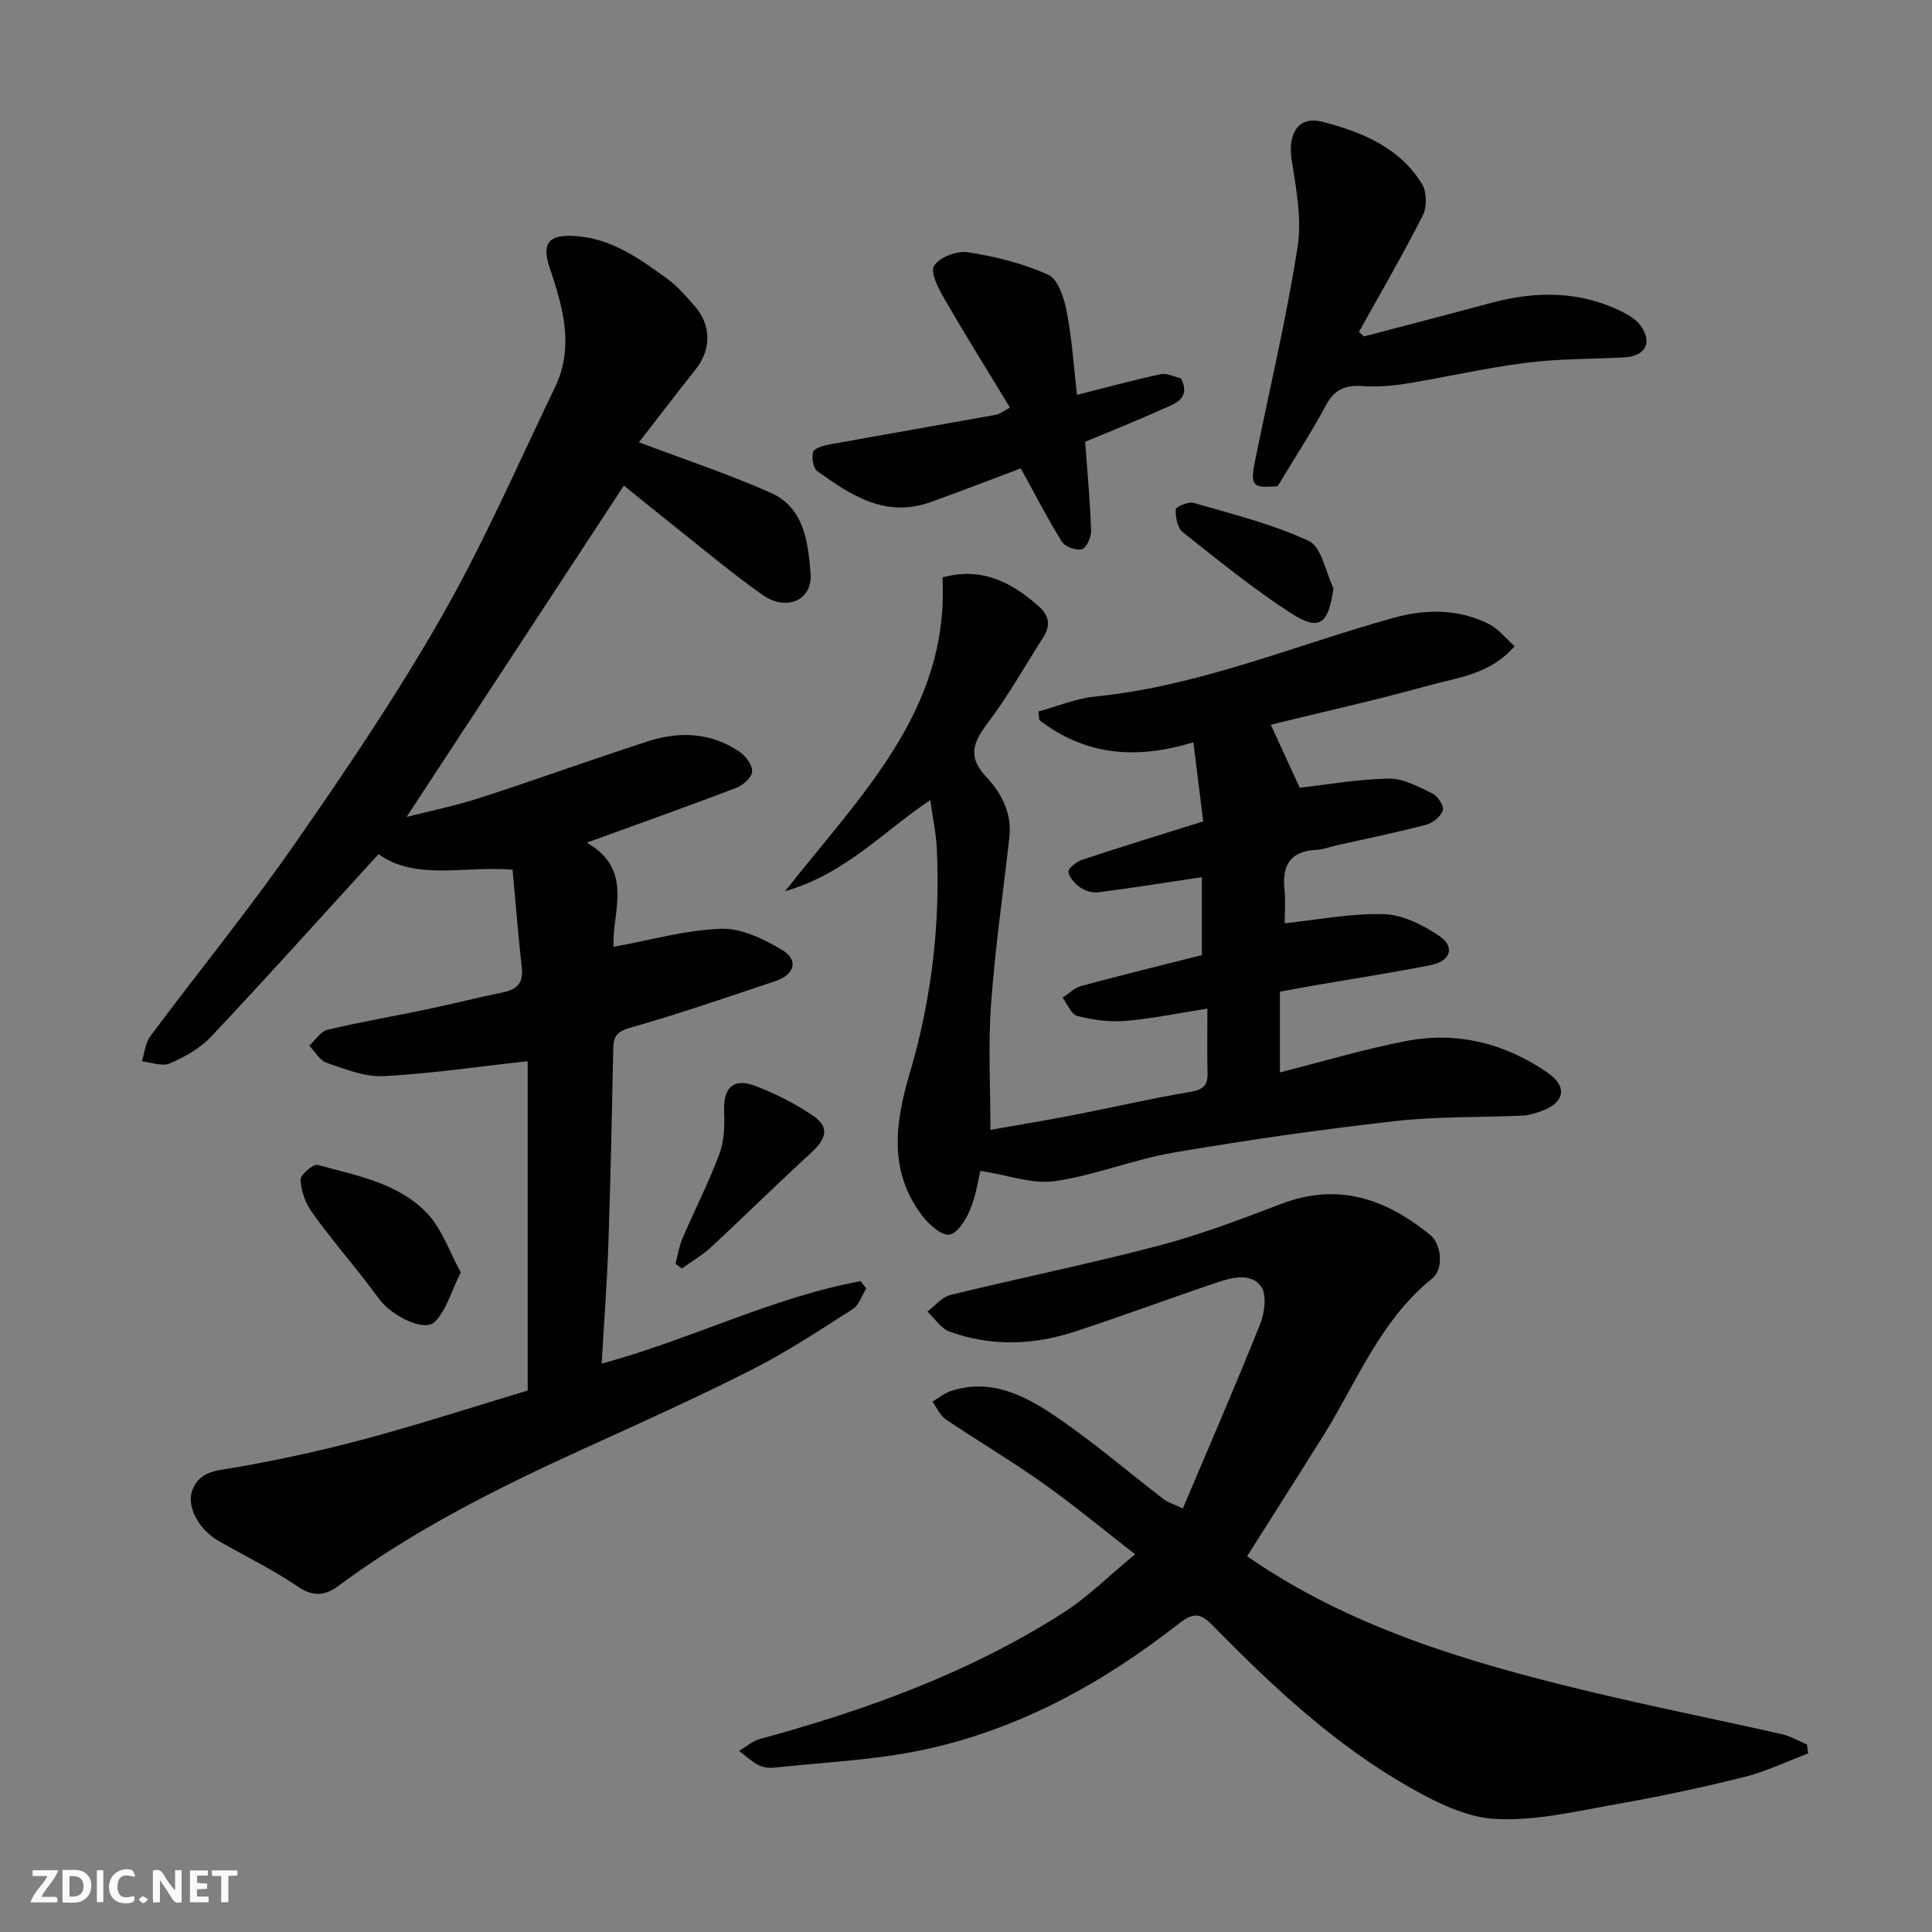
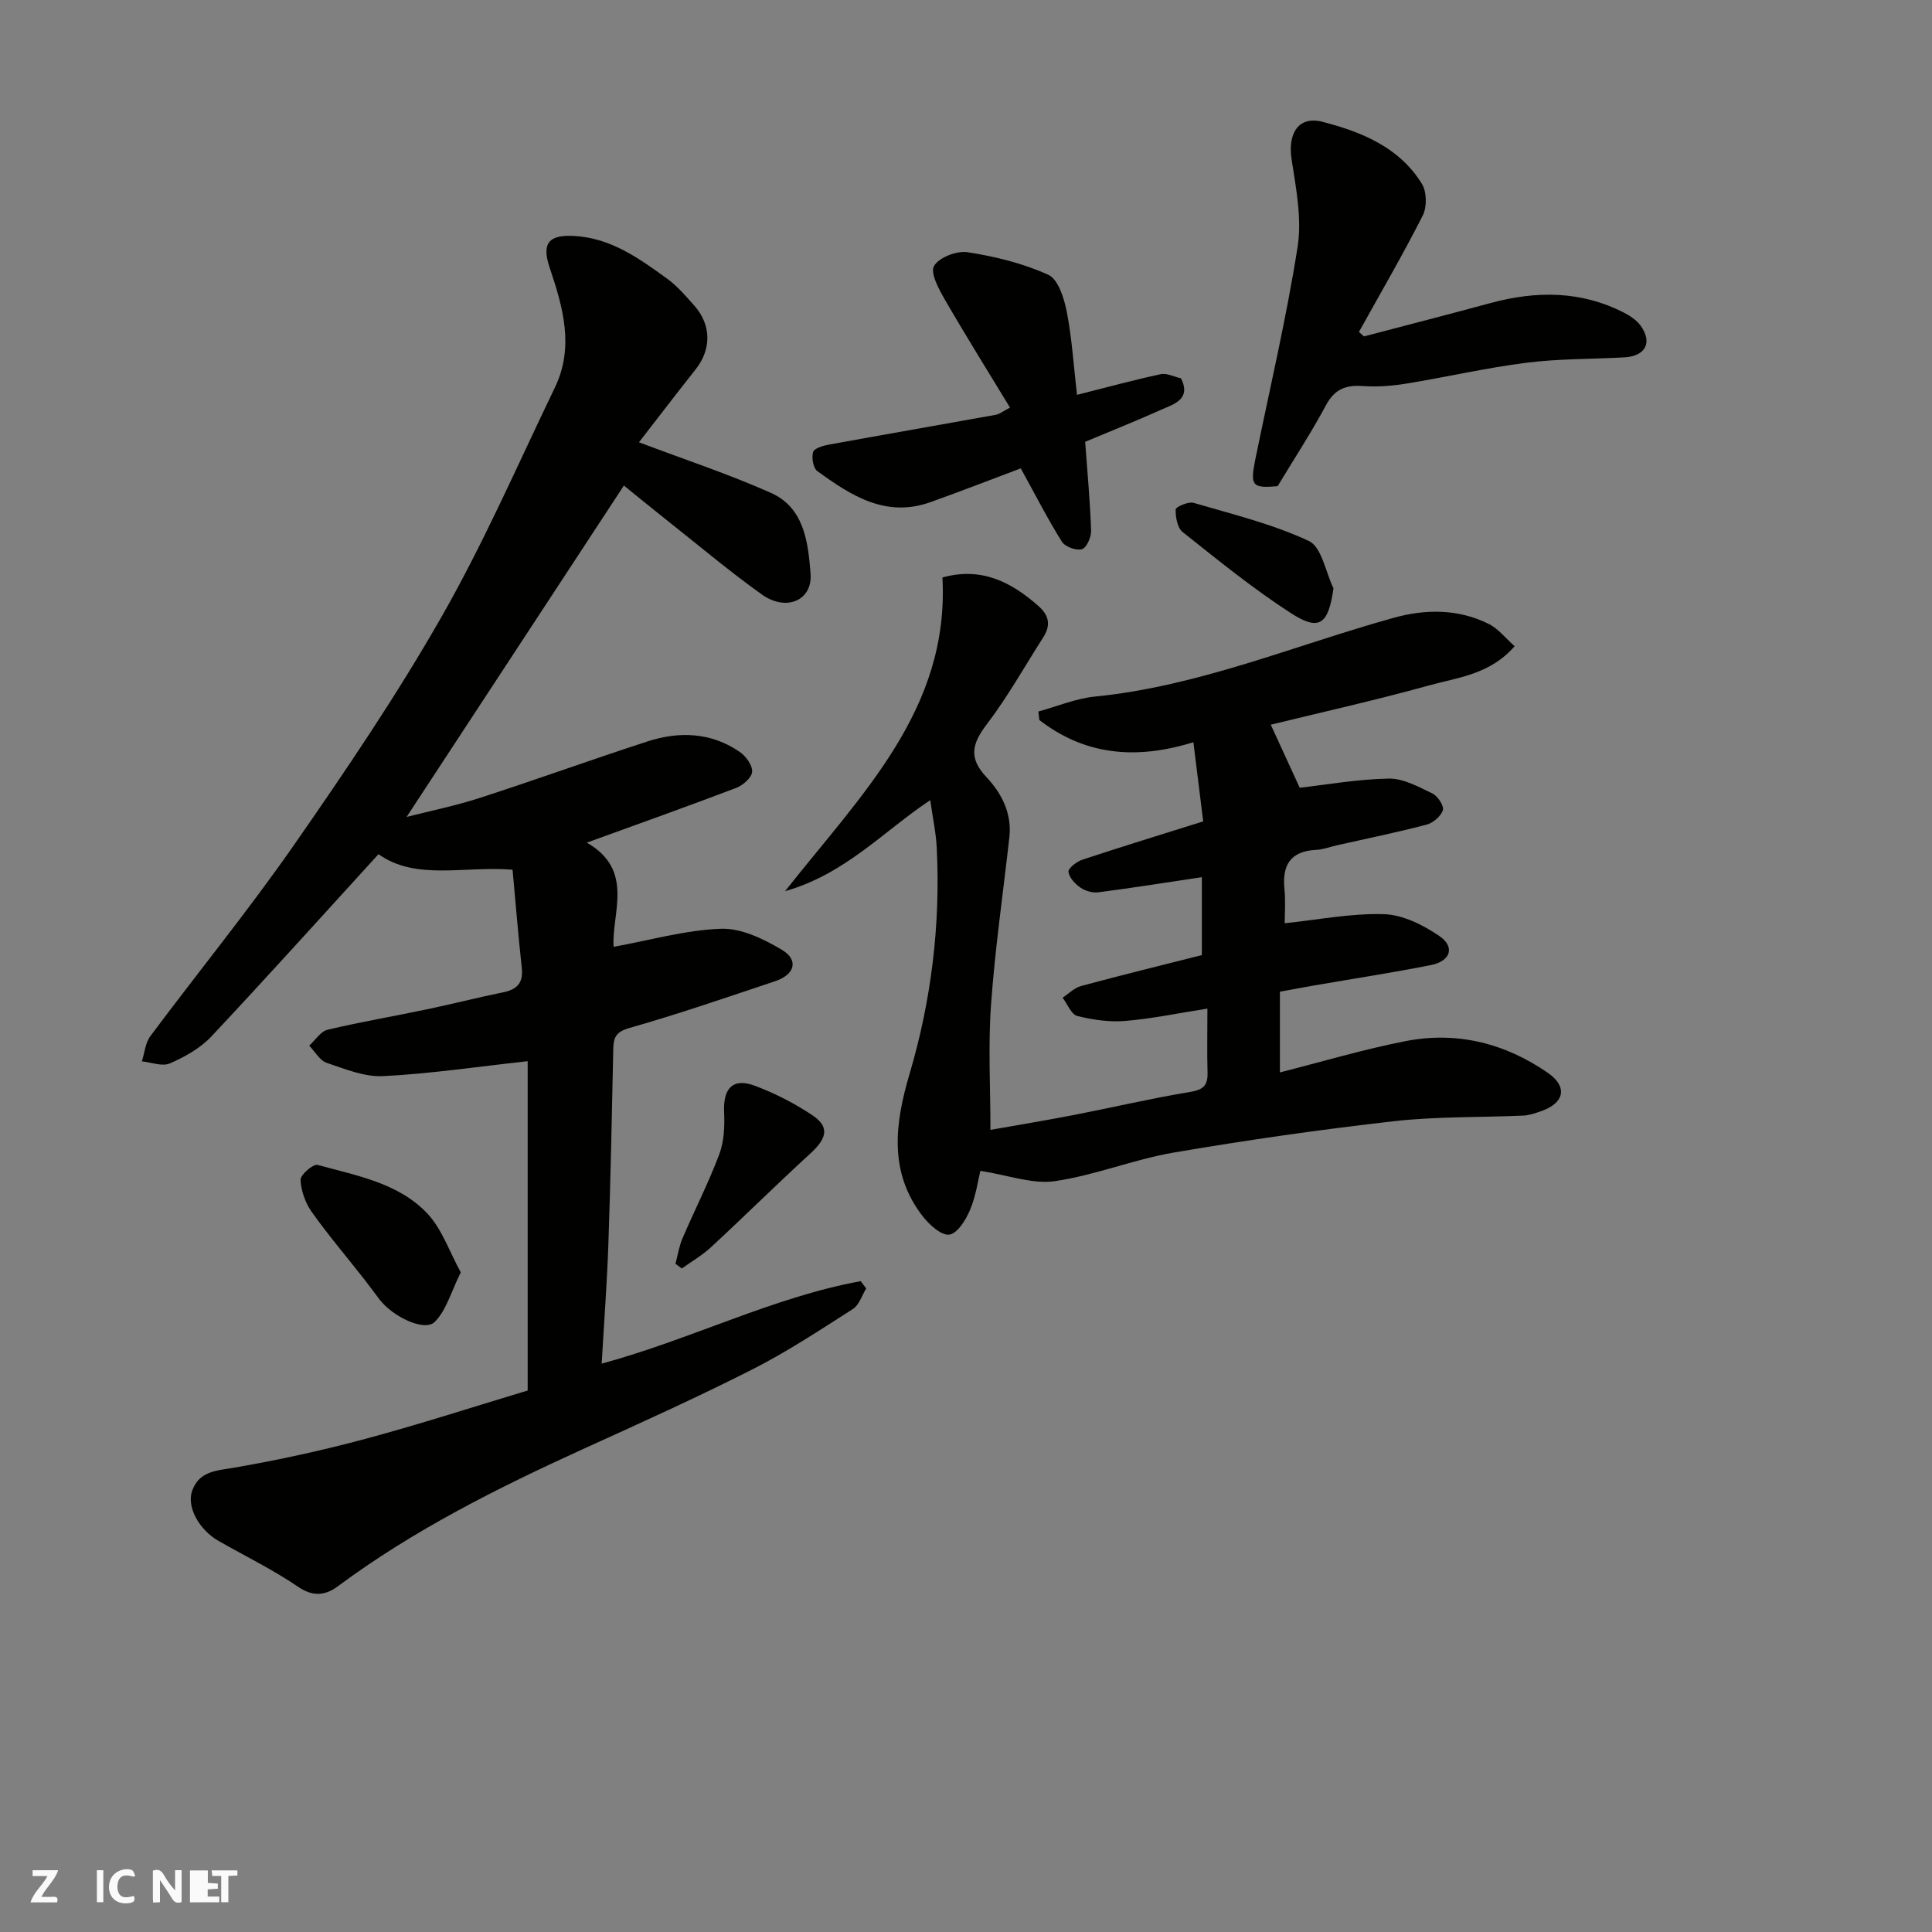
<svg xmlns="http://www.w3.org/2000/svg" enable-background="new 0 0 400 400" viewBox="0 0 400 400">
  <rect x="0" y="0" width="400" height="400" fill="#808080" stroke="none" />
  <g fill="#fafafb">
    <path d="m37.59 393.81c-.92.31-1.52.05-2-.78-.7-1.2-1.52-2.34-2.47-3.78v4.59c-.55.03-.95.05-1.41.07-.03-.37-.06-.64-.06-.91 0-1.91 0-3.81 0-5.7 1.13-.41 1.77-.03 2.29.91.62 1.11 1.38 2.14 2.31 3.19v-4.2h1.35v6.61z" />
-     <path d="m12.94 393.88v-6.75c1.9.19 3.93-.54 5.37 1.29.8 1.01.78 2.88.03 3.97-1.37 1.97-3.4 1.51-5.4 1.49m1.45-1.22c2.04.12 2.92-.58 2.89-2.21-.03-1.51-.98-2.19-2.89-2z" />
    <path d="m11.81 393.87h-5.49c.68-2.18 2.47-3.48 3.51-5.45h-3.08v-1.21h5.29c-.71 2.13-2.44 3.48-3.47 5.51.86 0 1.63.04 2.39-.01.79-.05 1.14.21.85 1.16" />
-     <path d="m39.33 393.86v-6.61h3.7v1.07h-2.22v1.52c.68.04 1.34.09 2.07.13v1.07c-.72.05-1.38.09-2.1.14v1.48h2.4v1.19h-3.85z" />
+     <path d="m39.33 393.86v-6.61h3.7v1.07v1.52c.68.04 1.34.09 2.07.13v1.07c-.72.05-1.38.09-2.1.14v1.48h2.4v1.19h-3.85z" />
    <path d="m27.71 388.56c-1.15-.3-2.46-.61-3.1.64-.37.73-.41 1.93-.06 2.67.63 1.35 1.99.93 3.17.68.35.94-.01 1.32-.93 1.46-1.62.25-3.05-.27-3.76-1.48-.73-1.24-.6-3.03.31-4.17.88-1.11 2.71-1.7 4-1.16.32.13.44.74.65 1.12-.1.08-.19.16-.28.24" />
    <path d="m49.15 387.24v1.07c-.59.02-1.17.05-1.87.08v5.44h-1.48v-5.44h-1.85c-.05-.4-.08-.73-.13-1.15z" />
    <path d="m20.06 387.21h1.33v6.62h-1.33z" />
-     <path d="m30.68 393.25c-.49.38-.8.79-1.05.76-.32-.05-.6-.45-.9-.7.26-.24.51-.64.8-.67.29-.04.62.3 1.15.61" />
  </g>
  <path d="m106.12 180.06c-10.14-.81-19.98 2.31-27.76-3.21-11.71 12.83-23.04 25.43-34.64 37.78-2.28 2.42-5.47 4.19-8.56 5.54-1.57.69-3.84-.23-5.79-.43.57-1.76.72-3.83 1.77-5.23 9.87-13.24 20.33-26.06 29.76-39.61 10.71-15.39 21.26-30.98 30.54-47.24 8.73-15.29 15.78-31.53 23.44-47.42 4.04-8.37 1.7-16.59-1.06-24.76-1.74-5.14-.21-6.9 4.98-6.63 7.65.4 13.48 4.62 19.3 8.83 2.13 1.54 3.91 3.63 5.67 5.62 3.54 4 3.53 9.04.25 13.18-4.05 5.11-8.01 10.3-11.73 15.09 9.47 3.58 18.59 6.59 27.33 10.48 6.92 3.08 7.69 10.3 8.2 16.7.44 5.57-5.02 7.92-10.04 4.36-6.53-4.64-12.68-9.83-18.97-14.81-3.44-2.72-6.84-5.5-9.64-7.77-15.08 22.99-29.99 45.74-44.99 68.61 4.77-1.22 10.09-2.3 15.22-3.96 11.58-3.75 23.04-7.9 34.61-11.66 6.6-2.15 13.18-1.92 19.11 2.13 1.29.88 2.68 2.77 2.6 4.12-.06 1.2-1.89 2.82-3.28 3.35-10.01 3.81-20.11 7.4-30.95 11.34 9.97 5.7 5.1 14.64 5.55 21.57 7.62-1.38 14.9-3.48 22.25-3.74 4.18-.15 8.81 2.11 12.59 4.36 3.53 2.1 2.71 5.12-1.38 6.49-10.03 3.36-20.04 6.8-30.2 9.7-2.84.81-3.28 2-3.33 4.41-.28 13.43-.55 26.87-1.01 40.29-.28 8.06-.89 16.11-1.39 24.79 18.75-5.11 35.42-13.75 53.63-17.08.38.5.76 1.01 1.14 1.51-.9 1.45-1.46 3.42-2.75 4.25-6.84 4.37-13.65 8.88-20.88 12.54-11.5 5.83-23.27 11.13-35.01 16.47-17.72 8.07-35.07 16.76-50.78 28.42-2.44 1.81-5 2.26-8.13.13-5.24-3.57-11-6.38-16.53-9.53-4.06-2.32-6.67-7.08-5.47-10.41 1.5-4.13 5.1-4.14 8.84-4.79 9.13-1.58 18.22-3.57 27.17-5.98 11.43-3.08 22.7-6.74 33.45-9.97 0-23.25 0-45.96 0-68.18-10.41 1.14-20.12 2.59-29.88 3.09-3.87.2-7.92-1.46-11.73-2.75-1.44-.49-2.43-2.33-3.62-3.56 1.26-1.14 2.35-2.95 3.8-3.29 6.8-1.62 13.71-2.79 20.57-4.23 5.26-1.1 10.46-2.44 15.73-3.51 2.91-.59 4.26-1.93 3.91-5.08-.75-6.82-1.29-13.68-1.91-20.32z" fill="#010100" />
  <path d="m202.97 242.41c-.45 1.83-.89 5.09-2.11 8.03-.86 2.07-2.6 4.91-4.3 5.17-1.63.26-4.14-2.02-5.51-3.78-7.14-9.17-5.74-19.32-2.74-29.47 4.52-15.28 6.41-30.87 5.64-46.76-.15-3.09-.82-6.16-1.35-9.94-9.67 6.42-17.56 15.29-30.06 18.85 15.81-20.06 34.06-37.64 32.58-64.95 8.02-2.23 14.18.89 19.86 5.89 2.27 2 2.6 4.03 1.01 6.51-3.87 6.04-7.38 12.35-11.72 18.04-3.04 4-3.75 6.94-.07 10.86 3.17 3.37 5.33 7.51 4.78 12.48-1.3 11.56-2.97 23.1-3.8 34.7-.61 8.51-.12 17.11-.12 25.89 5.39-.96 11.31-1.93 17.2-3.07 7.99-1.55 15.93-3.42 23.95-4.75 2.69-.44 3.87-1.18 3.8-3.94-.12-4.15-.03-8.3-.03-13.35-5.88.92-11.39 2.08-16.95 2.55-3.29.28-6.76-.21-9.98-1.02-1.26-.32-2.05-2.47-3.05-3.79 1.26-.82 2.42-2.03 3.8-2.41 8.29-2.24 16.64-4.28 25.03-6.41 0-5.61 0-10.91 0-16.13-7.21 1.08-14.29 2.21-21.39 3.13-1.19.16-2.7-.26-3.7-.94-1.13-.77-2.37-2.08-2.53-3.29-.1-.72 1.67-2.11 2.83-2.5 8.15-2.7 16.37-5.22 25.07-7.95-.64-5.13-1.31-10.55-2.03-16.39-12.04 3.73-22.53 2.63-31.89-4.59-.07-.59-.14-1.18-.21-1.77 3.92-1.07 7.79-2.71 11.77-3.1 21.49-2.14 41.27-10.6 61.8-16.3 6.6-1.83 13.37-1.88 19.68 1.27 1.99.99 3.49 2.96 5.36 4.61-5.12 5.88-11.76 6.46-17.73 8.12-11.05 3.07-22.27 5.56-32.76 8.13 2.06 4.47 4.05 8.82 5.99 13.05 5.64-.63 12.04-1.78 18.46-1.89 3.01-.05 6.16 1.71 9.03 3.09 1.09.53 2.43 2.57 2.15 3.45-.4 1.26-2.03 2.64-3.39 3-6.14 1.61-12.36 2.88-18.56 4.27-1.43.32-2.84.88-4.28.95-5.29.25-7.07 3.11-6.57 8.1.26 2.64.05 5.32.05 7.09 6.92-.72 13.77-2.09 20.57-1.88 3.88.12 8.08 2.23 11.42 4.5 3.34 2.26 2.39 5.23-1.72 6.04-8 1.58-16.07 2.82-24.11 4.21-2.24.39-4.48.81-7.15 1.3v16.71c8.6-2.17 17.26-4.77 26.09-6.49 10.61-2.06 20.58.47 29.42 6.61 4.12 2.87 3.38 6.2-1.34 7.87-1.21.43-2.49.89-3.75.95-8.93.4-17.93.16-26.78 1.16-15.26 1.73-30.5 3.91-45.64 6.5-8.31 1.42-16.31 4.72-24.63 5.92-4.62.66-9.64-1.25-15.39-2.14z" fill="#010100" />
-   <path d="m235.01 321.79c-6.74-5.23-12.75-10.23-19.12-14.74-6.51-4.61-13.4-8.68-20.02-13.15-1.22-.83-1.9-2.45-2.83-3.7 1.28-.75 2.47-1.75 3.84-2.2 8.19-2.7 15.19.87 21.52 5.14 7.85 5.3 15.07 11.53 22.6 17.31.74.57 1.71.83 3.89 1.87 5.41-12.78 10.9-25.41 16.01-38.19.93-2.33 1.42-6.06.19-7.78-2.04-2.86-5.94-1.89-9.01-.86-9.87 3.31-19.63 6.96-29.53 10.2-8.59 2.81-17.37 3.13-25.96 0-1.8-.65-3.07-2.73-4.59-4.15 1.58-1.18 3.01-3 4.77-3.43 14.38-3.52 28.91-6.46 43.22-10.23 8.62-2.27 17.01-5.48 25.36-8.66 11.78-4.47 21.69-.97 30.82 6.52 2.31 1.89 2.73 7.03.39 8.92-10.83 8.7-15.64 21.49-22.69 32.76-5.18 8.28-10.44 16.51-15.67 24.78 21.03 14.6 45.16 21.79 69.74 27.74 13.6 3.29 27.33 6.02 40.98 9.1 1.8.41 3.45 1.41 5.18 2.14.09.62.18 1.23.27 1.85-4.4 1.65-8.69 3.73-13.22 4.87-8.68 2.17-17.45 4.04-26.26 5.59-8.37 1.47-16.9 3.55-25.25 3.11-6.14-.32-12.5-3.53-18.05-6.7-15.25-8.72-28.04-20.64-40.27-33.12-2.42-2.47-3.82-3.32-7.23-.65-15.82 12.4-33.27 22-53.06 26.18-10.05 2.12-20.46 2.55-30.72 3.66-1.09.12-2.39-.05-3.34-.56-1.43-.76-2.64-1.92-3.94-2.92 1.42-.83 2.74-2.02 4.28-2.44 22.1-6.02 43.51-13.76 62.89-26.19 5.05-3.24 9.38-7.59 14.81-12.07z" fill="#010100" />
  <path d="m264.52 100.66c-5.26.46-5.73-.07-4.63-5.5 2.99-14.66 6.44-29.25 8.76-44.01.92-5.84-.31-12.12-1.23-18.1-.84-5.43 1.39-9.13 6.43-7.82 8.06 2.08 15.92 5.28 20.56 12.87 1 1.64 1.04 4.76.16 6.51-4.14 8.17-8.77 16.1-13.22 24.12.35.31.7.61 1.05.92 8.74-2.3 17.49-4.55 26.21-6.91 9.46-2.56 18.72-2.57 27.62 2 1.27.65 2.6 1.54 3.43 2.67 2.53 3.47 1.03 6.34-3.35 6.58-6.75.37-13.56.26-20.25 1.11-8.38 1.06-16.66 2.98-25.01 4.34-2.91.47-5.94.69-8.87.49-3.49-.25-5.83.59-7.62 3.91-3.07 5.72-6.64 11.18-10.04 16.82z" fill="#010100" />
  <path d="m222.98 81.75c6.28-1.59 11.78-3.09 17.34-4.28 1.27-.27 2.77.54 4.2.86 2.15 4.37-1.46 5.31-4.16 6.52-5.18 2.33-10.46 4.43-15.69 6.62.46 6.37 1.03 12.37 1.23 18.39.05 1.33-.93 3.56-1.89 3.84-1.18.35-3.5-.49-4.16-1.55-2.95-4.72-5.49-9.7-8.51-15.18-5.68 2.13-12.17 4.66-18.72 7-9.24 3.3-16.45-1.39-23.4-6.43-.86-.62-1.21-2.76-.88-3.94.22-.77 2.05-1.33 3.23-1.54 11.52-2.1 23.07-4.1 34.6-6.18.77-.14 1.46-.72 2.94-1.49-4.52-7.45-9.13-14.82-13.47-22.33-1.25-2.17-3.09-5.55-2.26-6.99 1.03-1.78 4.73-3.2 6.97-2.85 5.7.89 11.48 2.3 16.7 4.68 2.05.94 3.28 4.89 3.82 7.68 1.08 5.58 1.43 11.31 2.11 17.17z" fill="#010100" />
  <path d="m95.4 263.43c-2.02 4.04-2.99 7.87-5.4 10.26-2.1 2.08-8.66-1.06-11.41-4.63-1.09-1.42-2.13-2.88-3.24-4.29-3.62-4.61-7.43-9.09-10.82-13.87-1.32-1.87-2.21-4.38-2.3-6.64-.04-1.04 2.62-3.33 3.52-3.08 8.08 2.23 16.77 3.72 22.77 10.11 3.01 3.22 4.52 7.85 6.88 12.14z" fill="#010100" />
  <path d="m139.85 261.65c.47-1.76.74-3.6 1.45-5.26 2.5-5.83 5.41-11.51 7.63-17.44 1-2.68 1.12-5.84.99-8.76-.21-4.89 1.83-7.09 6.34-5.4 4.18 1.56 8.27 3.65 11.98 6.14 3.54 2.38 2.98 4.74-.43 7.86-6.96 6.37-13.67 13.01-20.59 19.42-1.82 1.69-4.03 2.96-6.06 4.42-.44-.33-.87-.66-1.31-.98z" fill="#010100" />
  <path d="m276.08 121.8c-1.06 7.53-2.92 8.97-8.91 5.08-7.79-5.04-15.03-10.94-22.31-16.72-1.1-.87-1.49-3.11-1.45-4.69.01-.52 2.62-1.67 3.7-1.36 8.06 2.35 16.33 4.37 23.88 7.9 2.65 1.24 3.45 6.41 5.09 9.79z" fill="#010100" />
</svg>